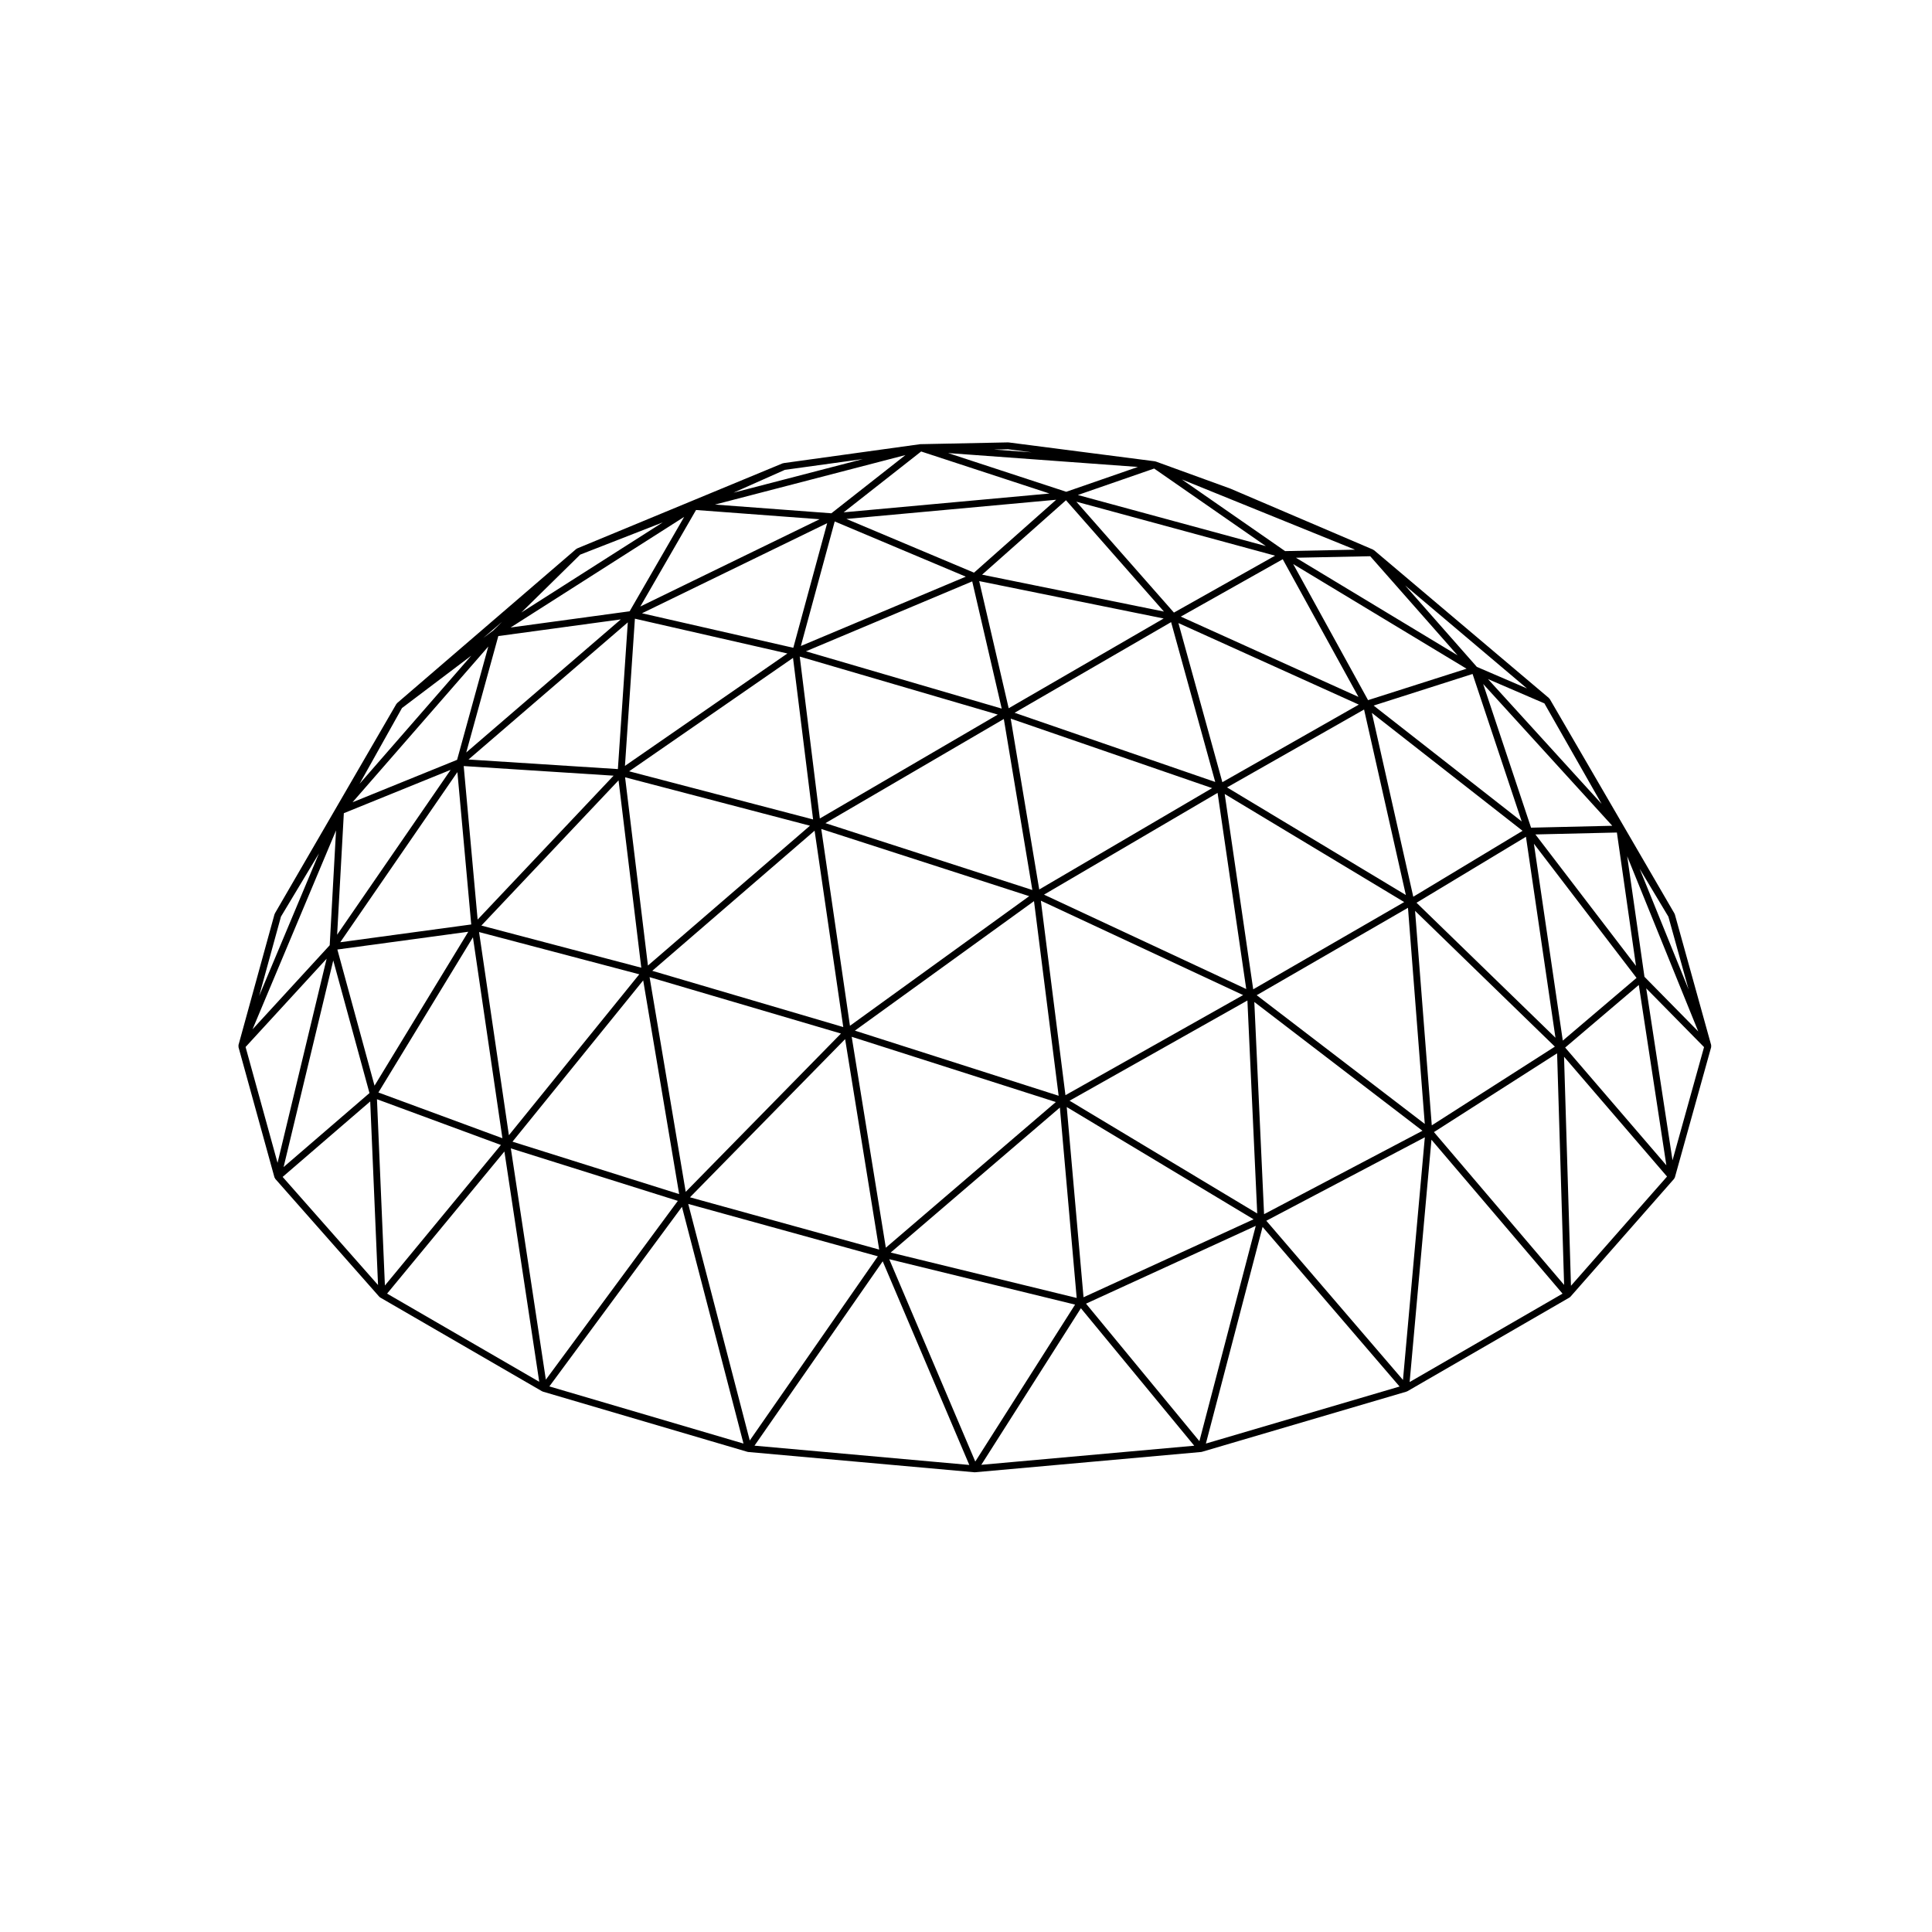
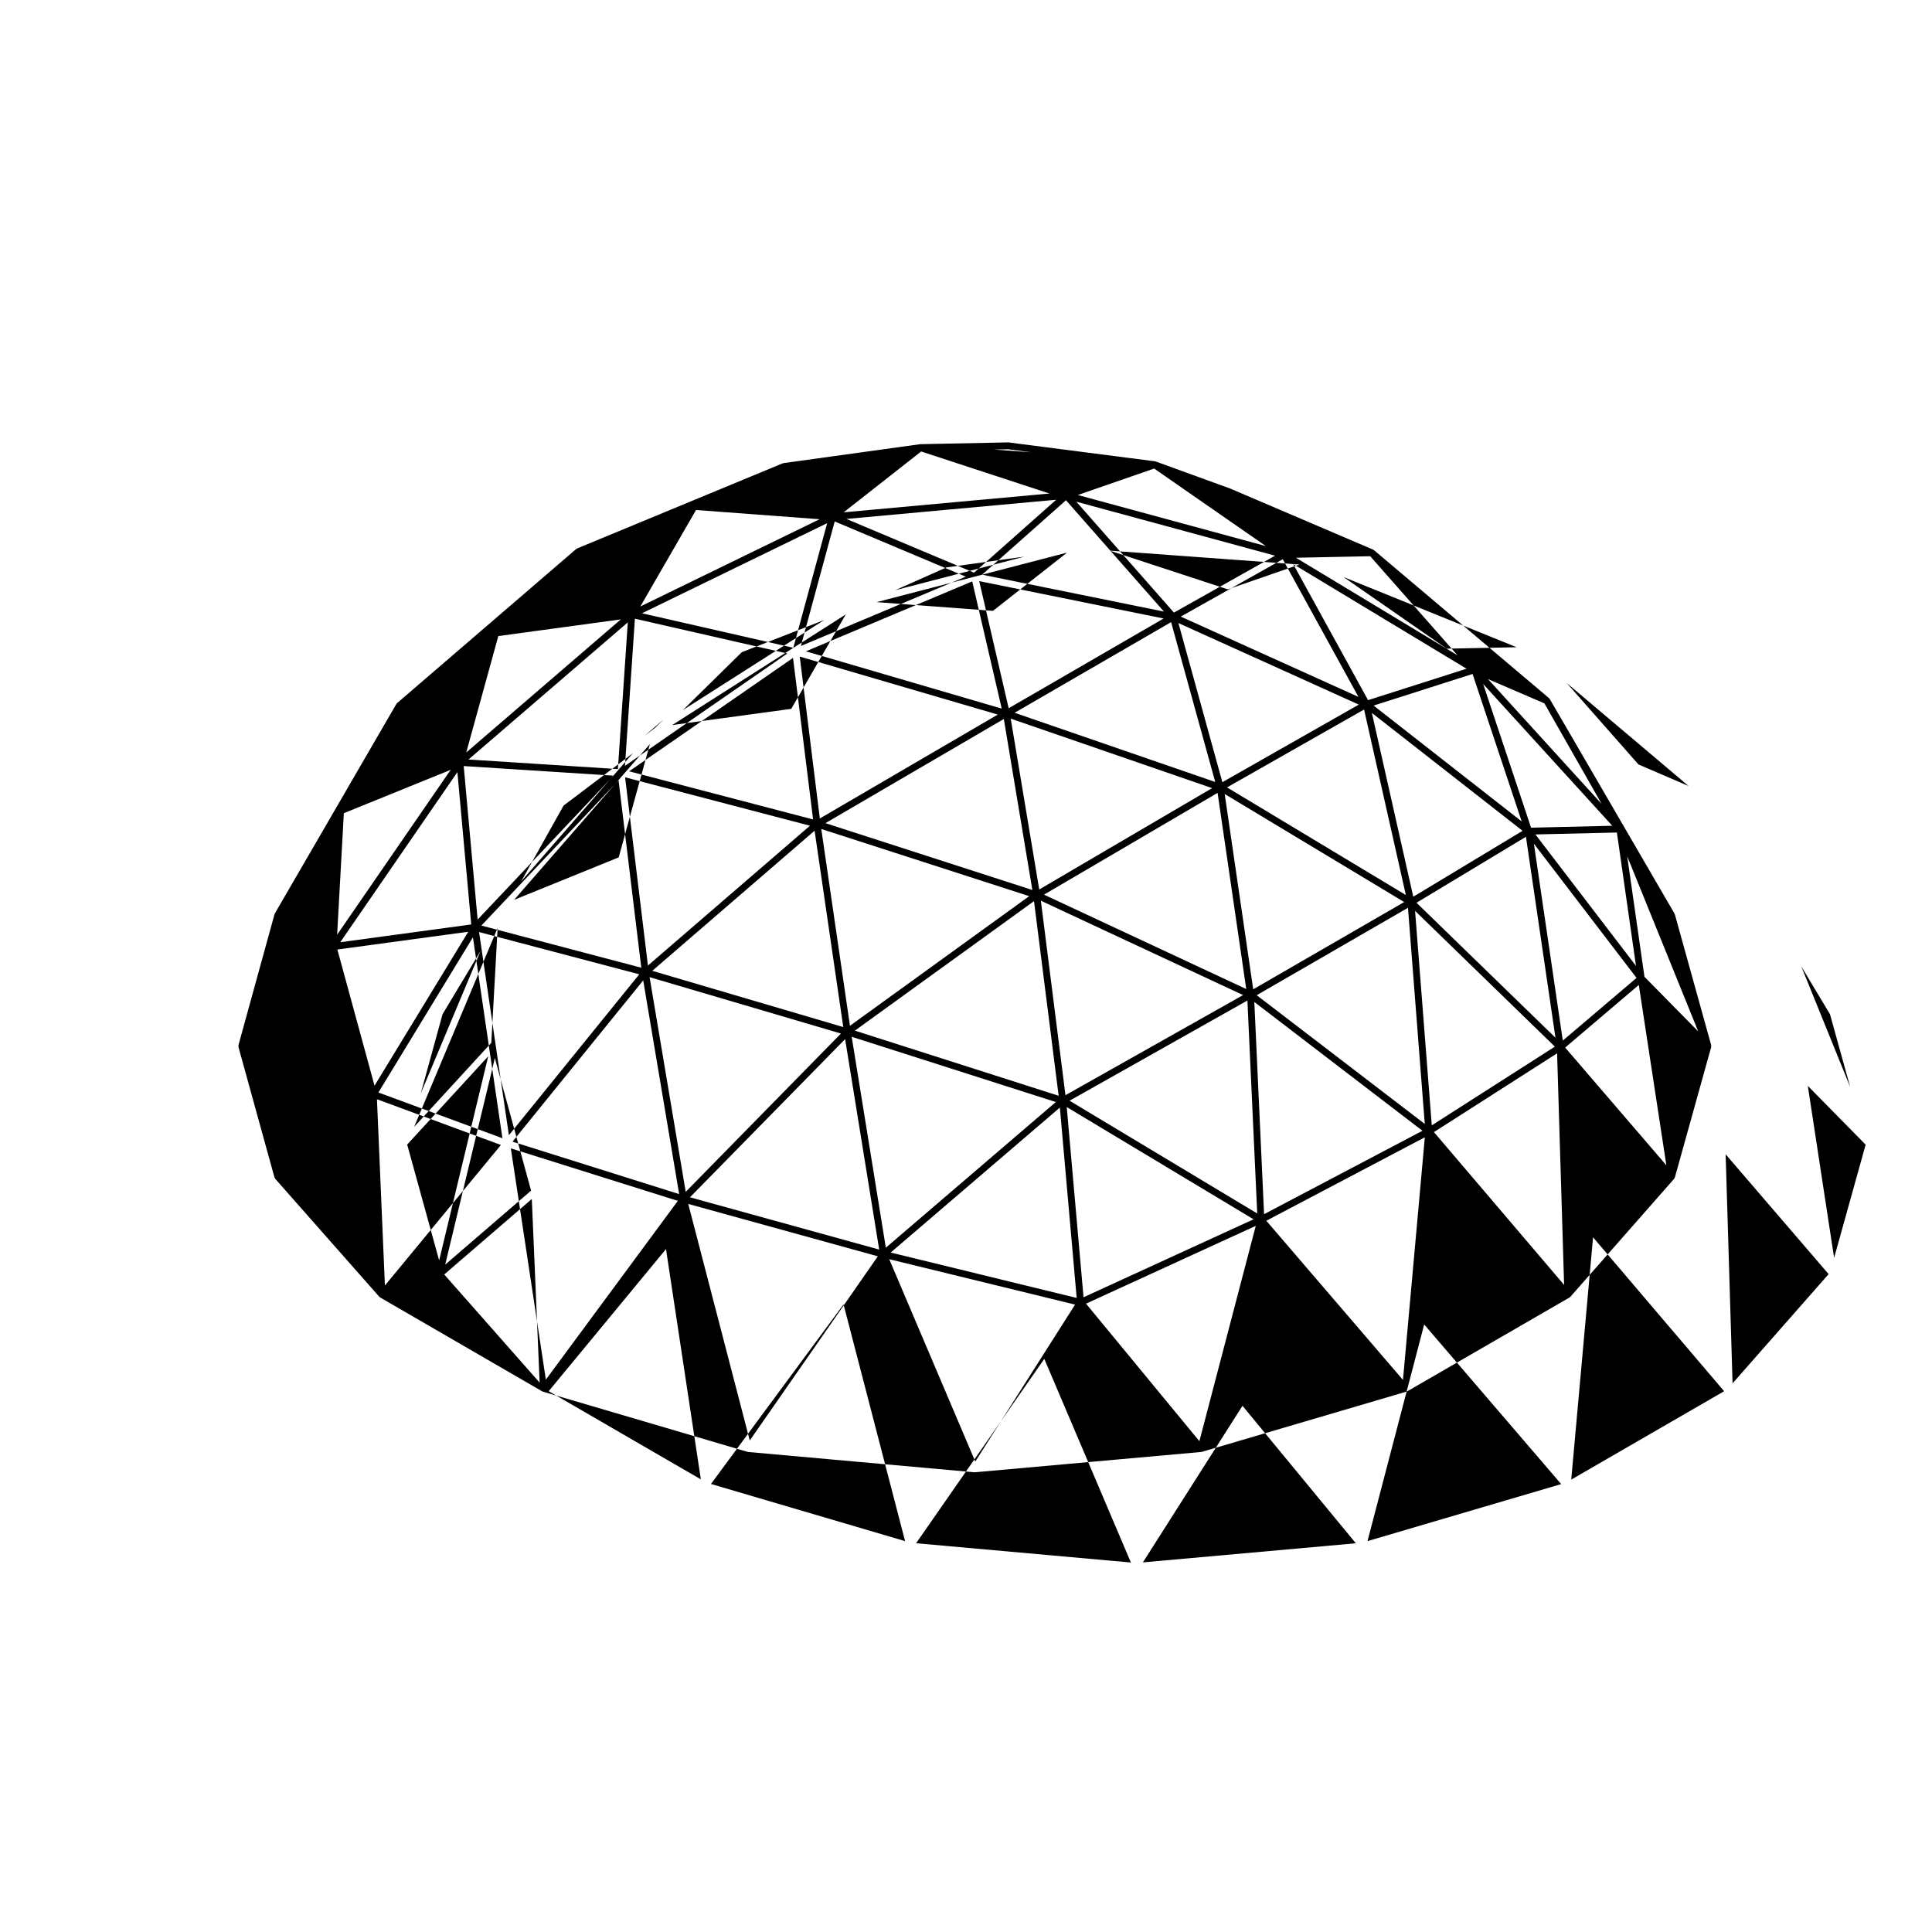
<svg xmlns="http://www.w3.org/2000/svg" fill="#000000" width="800px" height="800px" version="1.1" viewBox="144 144 512 512">
-   <path d="m244.53 487.67c0.004 0.012 0.02 0.004 0.035 0.02s0.031 0.035 0.051 0.051c0.012 0.012 0.004 0.02 0.016 0.023 0.023 0.02 0.055 0.016 0.082 0.031 0.02 0.02 0.02 0.051 0.047 0.059l42.891 24.848c0.051 0.023 0.102 0.023 0.141 0.039 0.023 0.004 0.031 0.035 0.055 0.047l54.215 15.957c0.047 0.02 0.102 0.02 0.145 0.023 0.012 0 0.016 0.016 0.02 0.016l59.984 5.379c0.031 0 0.059 0.004 0.086 0.004 0.023 0 0.055-0.004 0.086-0.004l59.984-5.379c0.004 0 0.012-0.016 0.023-0.016 0.047-0.004 0.102-0.004 0.145-0.023l54.227-15.961c0.02-0.012 0.031-0.039 0.051-0.047 0.051-0.016 0.105-0.012 0.145-0.039l42.98-24.848c0.023-0.012 0.023-0.047 0.051-0.059 0.031-0.023 0.066-0.012 0.09-0.035 0.02-0.012 0.012-0.035 0.023-0.051 0.016-0.016 0.035-0.02 0.055-0.039 0.004-0.004 0.004 0 0.012-0.004l27.488-31.266c0.004-0.016 0.004-0.023 0.016-0.039 0.039-0.047 0.047-0.102 0.074-0.156 0.031-0.055 0.09-0.098 0.105-0.156l9.633-34.578c0.016-0.039-0.016-0.074-0.012-0.121 0.012-0.086 0.004-0.145-0.004-0.23-0.012-0.047 0.031-0.082 0.016-0.125l-9.633-34.668c-0.016-0.047-0.059-0.055-0.074-0.102-0.016-0.035 0.012-0.082-0.016-0.117l-0.004-0.012-0.039-0.055-33.02-56.801c-0.031-0.055-0.098-0.055-0.133-0.102-0.035-0.047-0.031-0.105-0.07-0.137l-46.379-39.203c-0.047-0.031-0.09-0.02-0.133-0.039-0.039-0.023-0.051-0.086-0.102-0.105l-0.012-0.004-0.047-0.02-37.73-16.125c-0.012-0.004-0.02 0.004-0.031 0-0.004-0.004-0.012-0.012-0.02-0.02l-19.68-7.152-0.023-0.012-0.035-0.016c-0.039-0.012-0.07 0.016-0.105 0.004-0.035-0.012-0.055-0.047-0.09-0.051l-38.824-5.008c-0.023-0.004-0.035 0.02-0.059 0.012-0.023 0-0.035-0.02-0.059-0.02h-0.02l-23.234 0.473c-0.023 0-0.035 0.02-0.059 0.02-0.016 0-0.031-0.012-0.047-0.012l-36.172 5.012c-0.039 0.004-0.066 0.047-0.102 0.059-0.047 0.012-0.086-0.02-0.125 0l-54.504 22.57c-0.055 0.023-0.066 0.086-0.105 0.109-0.047 0.023-0.098 0.004-0.133 0.047l-0.039 0.035h-0.004l-0.02 0.023-47.289 40.684-0.031 0.023v0.004l-0.047 0.035c-0.039 0.035-0.035 0.098-0.066 0.125-0.039 0.051-0.102 0.051-0.125 0.105l-32.215 55.539c-0.023 0.039 0 0.082-0.016 0.117-0.02 0.039-0.066 0.055-0.074 0.102l-9.547 34.668c-0.016 0.055 0.023 0.098 0.02 0.141-0.012 0.09-0.02 0.152-0.004 0.238 0.004 0.039-0.02 0.07-0.016 0.105l9.547 34.578c0.016 0.051 0.059 0.074 0.082 0.121 0.031 0.055 0.047 0.105 0.086 0.152 0.016 0.023 0.004 0.055 0.02 0.07h0.012v0.016zm166.62-224.61 6.277 0.812-10.027-0.734zm0.699 71.383 53.375 18.414-45.816 26.863zm5.734 45.414-54.836-17.715 47.277-27.605zm-56.32-18.953-5.324-42.906 52.488 15.371zm55.488 20.586-47.504 34.352-7.602-52.156zm49.922-27.371 7.594 51.984-53.59-25.016zm-53.793-21.227 41.473-24.023 11.695 42.359zm-1.57-1.199-7.812-33.695 48.883 9.91zm-1.844 0.094-51.891-15.184 44.074-18.531zm-49.988 29.375-48.754-12.762 43.434-30.051zm-0.828 1.66-42.941 37.055-6.055-49.887zm-44.703 37.629-42.379-11.168 36.355-38.484zm45.93-36.309 7.598 52.039-50.617-14.906zm58.145 18.668 6.531 51.578-54-17.262zm1.816-0.117 53.602 25.008-47.082 26.531zm48.719-28.277 47.57 28.637-40.012 23.125zm0.621-1.746 36.316-20.641 11.07 49.156zm38.383-19.742 39.938 31.246-28.965 17.469zm-39.621 18.359-11.645-42.168 47.805 21.609zm-63.676-54.996 22.234-19.723 25.953 29.5zm-48.027 18.902 8.969-33.004 34.742 14.629zm-46.617 31.77 2.637-39.004 40.41 9.219zm-39.043 40.734-3.691-40.688 39.719 2.551zm42.84 14.5-34.555 42.648-7.906-53.844zm53.449 15.699-41.145 41.953-9.574-56.895zm56.941 18.152-45.051 38.605-9.047-55.895zm50.77-26.91 2.602 56.445-49.734-29.883zm42.551-24.566 4.453 57.281-44.543-34.117zm31.266-18.82 7.82 53.254-36.82-35.77zm-40.371-34.77 26.223-8.375 13.023 39.086zm-51.098-23.578 27.016-15.203 20.066 36.484zm-1.82-1.062-25.867-29.391 52.672 14.309zm-52.98-10.582-33.816-14.234 55.594-5.09zm-47.891 19.91-40.098-9.148 49.074-23.879zm-46.488 32.145-39.586-2.539 42.215-36.344zm-38.863 41.176-34.711 4.711 31.043-45.086zm8.262 56.648-32.863-12.121 25.051-41.125zm37.309-41.824 9.531 56.633-44.168-13.895zm53.512 15.562 9.027 55.773-50.145-13.855zm56.91 18.141 4.457 50.453-49.293-12.035zm1.82-0.141 49.516 29.75-45.066 20.66zm49.711-27.844 44.562 34.133-41.977 22.102zm42.602-24.145 37.047 35.98-32.621 20.863zm31.492-17.793 27.199 35.559-19.543 16.617zm0.398-2.461 21.594-0.508 5.062 35.348zm-1.152-1.793-12.695-38.082 34.215 37.578zm-43.195-33.797-19.84-36.062 45.941 27.734zm-76.914-54.363 20.223-7.012 29.598 20.547zm-62.059 4.59 20.535-16.125 34.008 11.141zm-53.887 24.957 14.766-25.574 32.738 2.449zm-46.133 38.684 8.5-30.848 32.461-4.418zm-34.215 48.293 1.777-32.203 28.309-11.488zm34.754-0.781-24.844 40.789-9.848-36.082zm8.652 56.504-30.746 37.242-2.106-49.363zm46.887 14.812-34.98 47.379-9.281-61.293zm53 14.691-33.941 48.812-16.305-62.691zm52.27 12.801-26.449 41.594-22.801-53.625zm47.883-20.871-14.938 57.066-30.047-36.445zm44.805-23.469-5.793 64.305-36.215-42.188zm35.051-22.254 1.859 61.375-34.496-40.5zm21.652-18.117 7.305 47.793-26.816-31.199zm1.5-2.164-4.574-31.941 18.832 46.43zm-26.504-72.43 15.16 26.621-30.121-33.086 14.957 6.445zm-65.859-38.621 19.688-0.402 23.137 26.258zm-2.871-1.758-27.348-18.988 45.883 18.609zm-58-15.719-31.312-10.262 50.301 3.68zm-62.242 5.695-30.844-2.309 50.48-13.121zm-53.461 25.973-31.547 4.297 45.996-29.316zm-45.727 39.363-27.711 11.25 35.98-41.273zm-33.758 49.141-20.453 22.285 22.129-52.719zm10.539 39.172-22.758 19.609 13.16-54.754zm0.195 2.219 2.074 48.656-25.281-28.656zm35.562 13.27 9.234 61.027-40.324-23.367zm47.051 14.66 16.309 62.734-51.445-15.145zm53.203 14.438 22.949 53.965-56.926-5.109zm52.523 12.434 30.039 36.434-56.434 5.062zm48.148-21.551 36.309 42.301-51.332 15.113zm44.754-23.102 34.738 40.789-40.52 23.426zm35.137-21.996 27.293 31.75-25.457 28.949zm28.746 27.449-6.969-45.578 15.324 15.578zm-8.711-77.273 7.617 12.707 5.352 19.277zm-43.145-53.492-19.02-21.594 32.312 27.312zm-196.98-46.168 13.574-6.035 0.031-0.012 20.672-2.856zm-18.766 7.879-37.488 23.891 15.617-15.352zm-80.332 69.266 11.23-20.07 18.367-13.879zm-20.844 35.211 10.078-16.773-15.855 37.785zm12.102 11.152-13.004 54.098-8.473-30.703zm46.512-89.293-2.328 2.281-2.707 2.039z" />
+   <path d="m244.53 487.67c0.004 0.012 0.02 0.004 0.035 0.02s0.031 0.035 0.051 0.051c0.012 0.012 0.004 0.02 0.016 0.023 0.023 0.02 0.055 0.016 0.082 0.031 0.02 0.02 0.02 0.051 0.047 0.059l42.891 24.848c0.051 0.023 0.102 0.023 0.141 0.039 0.023 0.004 0.031 0.035 0.055 0.047l54.215 15.957c0.047 0.02 0.102 0.02 0.145 0.023 0.012 0 0.016 0.016 0.02 0.016l59.984 5.379c0.031 0 0.059 0.004 0.086 0.004 0.023 0 0.055-0.004 0.086-0.004l59.984-5.379c0.004 0 0.012-0.016 0.023-0.016 0.047-0.004 0.102-0.004 0.145-0.023l54.227-15.961c0.02-0.012 0.031-0.039 0.051-0.047 0.051-0.016 0.105-0.012 0.145-0.039l42.98-24.848c0.023-0.012 0.023-0.047 0.051-0.059 0.031-0.023 0.066-0.012 0.09-0.035 0.02-0.012 0.012-0.035 0.023-0.051 0.016-0.016 0.035-0.02 0.055-0.039 0.004-0.004 0.004 0 0.012-0.004l27.488-31.266c0.004-0.016 0.004-0.023 0.016-0.039 0.039-0.047 0.047-0.102 0.074-0.156 0.031-0.055 0.09-0.098 0.105-0.156l9.633-34.578c0.016-0.039-0.016-0.074-0.012-0.121 0.012-0.086 0.004-0.145-0.004-0.23-0.012-0.047 0.031-0.082 0.016-0.125l-9.633-34.668c-0.016-0.047-0.059-0.055-0.074-0.102-0.016-0.035 0.012-0.082-0.016-0.117l-0.004-0.012-0.039-0.055-33.02-56.801c-0.031-0.055-0.098-0.055-0.133-0.102-0.035-0.047-0.031-0.105-0.07-0.137l-46.379-39.203c-0.047-0.031-0.09-0.02-0.133-0.039-0.039-0.023-0.051-0.086-0.102-0.105l-0.012-0.004-0.047-0.02-37.73-16.125c-0.012-0.004-0.02 0.004-0.031 0-0.004-0.004-0.012-0.012-0.02-0.02l-19.68-7.152-0.023-0.012-0.035-0.016c-0.039-0.012-0.07 0.016-0.105 0.004-0.035-0.012-0.055-0.047-0.09-0.051l-38.824-5.008c-0.023-0.004-0.035 0.02-0.059 0.012-0.023 0-0.035-0.02-0.059-0.02h-0.02l-23.234 0.473c-0.023 0-0.035 0.02-0.059 0.02-0.016 0-0.031-0.012-0.047-0.012l-36.172 5.012c-0.039 0.004-0.066 0.047-0.102 0.059-0.047 0.012-0.086-0.02-0.125 0l-54.504 22.57c-0.055 0.023-0.066 0.086-0.105 0.109-0.047 0.023-0.098 0.004-0.133 0.047l-0.039 0.035h-0.004l-0.02 0.023-47.289 40.684-0.031 0.023v0.004l-0.047 0.035c-0.039 0.035-0.035 0.098-0.066 0.125-0.039 0.051-0.102 0.051-0.125 0.105l-32.215 55.539c-0.023 0.039 0 0.082-0.016 0.117-0.02 0.039-0.066 0.055-0.074 0.102l-9.547 34.668c-0.016 0.055 0.023 0.098 0.02 0.141-0.012 0.09-0.02 0.152-0.004 0.238 0.004 0.039-0.02 0.07-0.016 0.105l9.547 34.578c0.016 0.051 0.059 0.074 0.082 0.121 0.031 0.055 0.047 0.105 0.086 0.152 0.016 0.023 0.004 0.055 0.02 0.07h0.012v0.016zm166.62-224.61 6.277 0.812-10.027-0.734zm0.699 71.383 53.375 18.414-45.816 26.863zm5.734 45.414-54.836-17.715 47.277-27.605zm-56.32-18.953-5.324-42.906 52.488 15.371zm55.488 20.586-47.504 34.352-7.602-52.156zm49.922-27.371 7.594 51.984-53.59-25.016zm-53.793-21.227 41.473-24.023 11.695 42.359zm-1.57-1.199-7.812-33.695 48.883 9.91zm-1.844 0.094-51.891-15.184 44.074-18.531zm-49.988 29.375-48.754-12.762 43.434-30.051zm-0.828 1.66-42.941 37.055-6.055-49.887zm-44.703 37.629-42.379-11.168 36.355-38.484zm45.93-36.309 7.598 52.039-50.617-14.906zm58.145 18.668 6.531 51.578-54-17.262zm1.816-0.117 53.602 25.008-47.082 26.531zm48.719-28.277 47.57 28.637-40.012 23.125zm0.621-1.746 36.316-20.641 11.07 49.156zm38.383-19.742 39.938 31.246-28.965 17.469zm-39.621 18.359-11.645-42.168 47.805 21.609zm-63.676-54.996 22.234-19.723 25.953 29.5zm-48.027 18.902 8.969-33.004 34.742 14.629zm-46.617 31.77 2.637-39.004 40.41 9.219zm-39.043 40.734-3.691-40.688 39.719 2.551zm42.84 14.5-34.555 42.648-7.906-53.844zm53.449 15.699-41.145 41.953-9.574-56.895zm56.941 18.152-45.051 38.605-9.047-55.895zm50.77-26.91 2.602 56.445-49.734-29.883zm42.551-24.566 4.453 57.281-44.543-34.117zm31.266-18.82 7.82 53.254-36.82-35.77zm-40.371-34.77 26.223-8.375 13.023 39.086zm-51.098-23.578 27.016-15.203 20.066 36.484zm-1.82-1.062-25.867-29.391 52.672 14.309zm-52.98-10.582-33.816-14.234 55.594-5.09zm-47.891 19.91-40.098-9.148 49.074-23.879zm-46.488 32.145-39.586-2.539 42.215-36.344zm-38.863 41.176-34.711 4.711 31.043-45.086zm8.262 56.648-32.863-12.121 25.051-41.125zm37.309-41.824 9.531 56.633-44.168-13.895zm53.512 15.562 9.027 55.773-50.145-13.855zm56.91 18.141 4.457 50.453-49.293-12.035zm1.82-0.141 49.516 29.75-45.066 20.66zm49.711-27.844 44.562 34.133-41.977 22.102zm42.602-24.145 37.047 35.98-32.621 20.863zm31.492-17.793 27.199 35.559-19.543 16.617zm0.398-2.461 21.594-0.508 5.062 35.348zm-1.152-1.793-12.695-38.082 34.215 37.578zm-43.195-33.797-19.84-36.062 45.941 27.734zm-76.914-54.363 20.223-7.012 29.598 20.547zm-62.059 4.59 20.535-16.125 34.008 11.141zm-53.887 24.957 14.766-25.574 32.738 2.449zm-46.133 38.684 8.5-30.848 32.461-4.418zm-34.215 48.293 1.777-32.203 28.309-11.488zm34.754-0.781-24.844 40.789-9.848-36.082zm8.652 56.504-30.746 37.242-2.106-49.363zm46.887 14.812-34.98 47.379-9.281-61.293zm53 14.691-33.941 48.812-16.305-62.691zm52.27 12.801-26.449 41.594-22.801-53.625zm47.883-20.871-14.938 57.066-30.047-36.445zm44.805-23.469-5.793 64.305-36.215-42.188zm35.051-22.254 1.859 61.375-34.496-40.5zm21.652-18.117 7.305 47.793-26.816-31.199zm1.5-2.164-4.574-31.941 18.832 46.43zm-26.504-72.43 15.16 26.621-30.121-33.086 14.957 6.445zm-65.859-38.621 19.688-0.402 23.137 26.258m-2.871-1.758-27.348-18.988 45.883 18.609zm-58-15.719-31.312-10.262 50.301 3.68zm-62.242 5.695-30.844-2.309 50.48-13.121zm-53.461 25.973-31.547 4.297 45.996-29.316zm-45.727 39.363-27.711 11.25 35.98-41.273zm-33.758 49.141-20.453 22.285 22.129-52.719zm10.539 39.172-22.758 19.609 13.16-54.754zm0.195 2.219 2.074 48.656-25.281-28.656zm35.562 13.27 9.234 61.027-40.324-23.367zm47.051 14.66 16.309 62.734-51.445-15.145zm53.203 14.438 22.949 53.965-56.926-5.109zm52.523 12.434 30.039 36.434-56.434 5.062zm48.148-21.551 36.309 42.301-51.332 15.113zm44.754-23.102 34.738 40.789-40.52 23.426zm35.137-21.996 27.293 31.75-25.457 28.949zm28.746 27.449-6.969-45.578 15.324 15.578zm-8.711-77.273 7.617 12.707 5.352 19.277zm-43.145-53.492-19.02-21.594 32.312 27.312zm-196.98-46.168 13.574-6.035 0.031-0.012 20.672-2.856zm-18.766 7.879-37.488 23.891 15.617-15.352zm-80.332 69.266 11.23-20.07 18.367-13.879zm-20.844 35.211 10.078-16.773-15.855 37.785zm12.102 11.152-13.004 54.098-8.473-30.703zm46.512-89.293-2.328 2.281-2.707 2.039z" />
</svg>